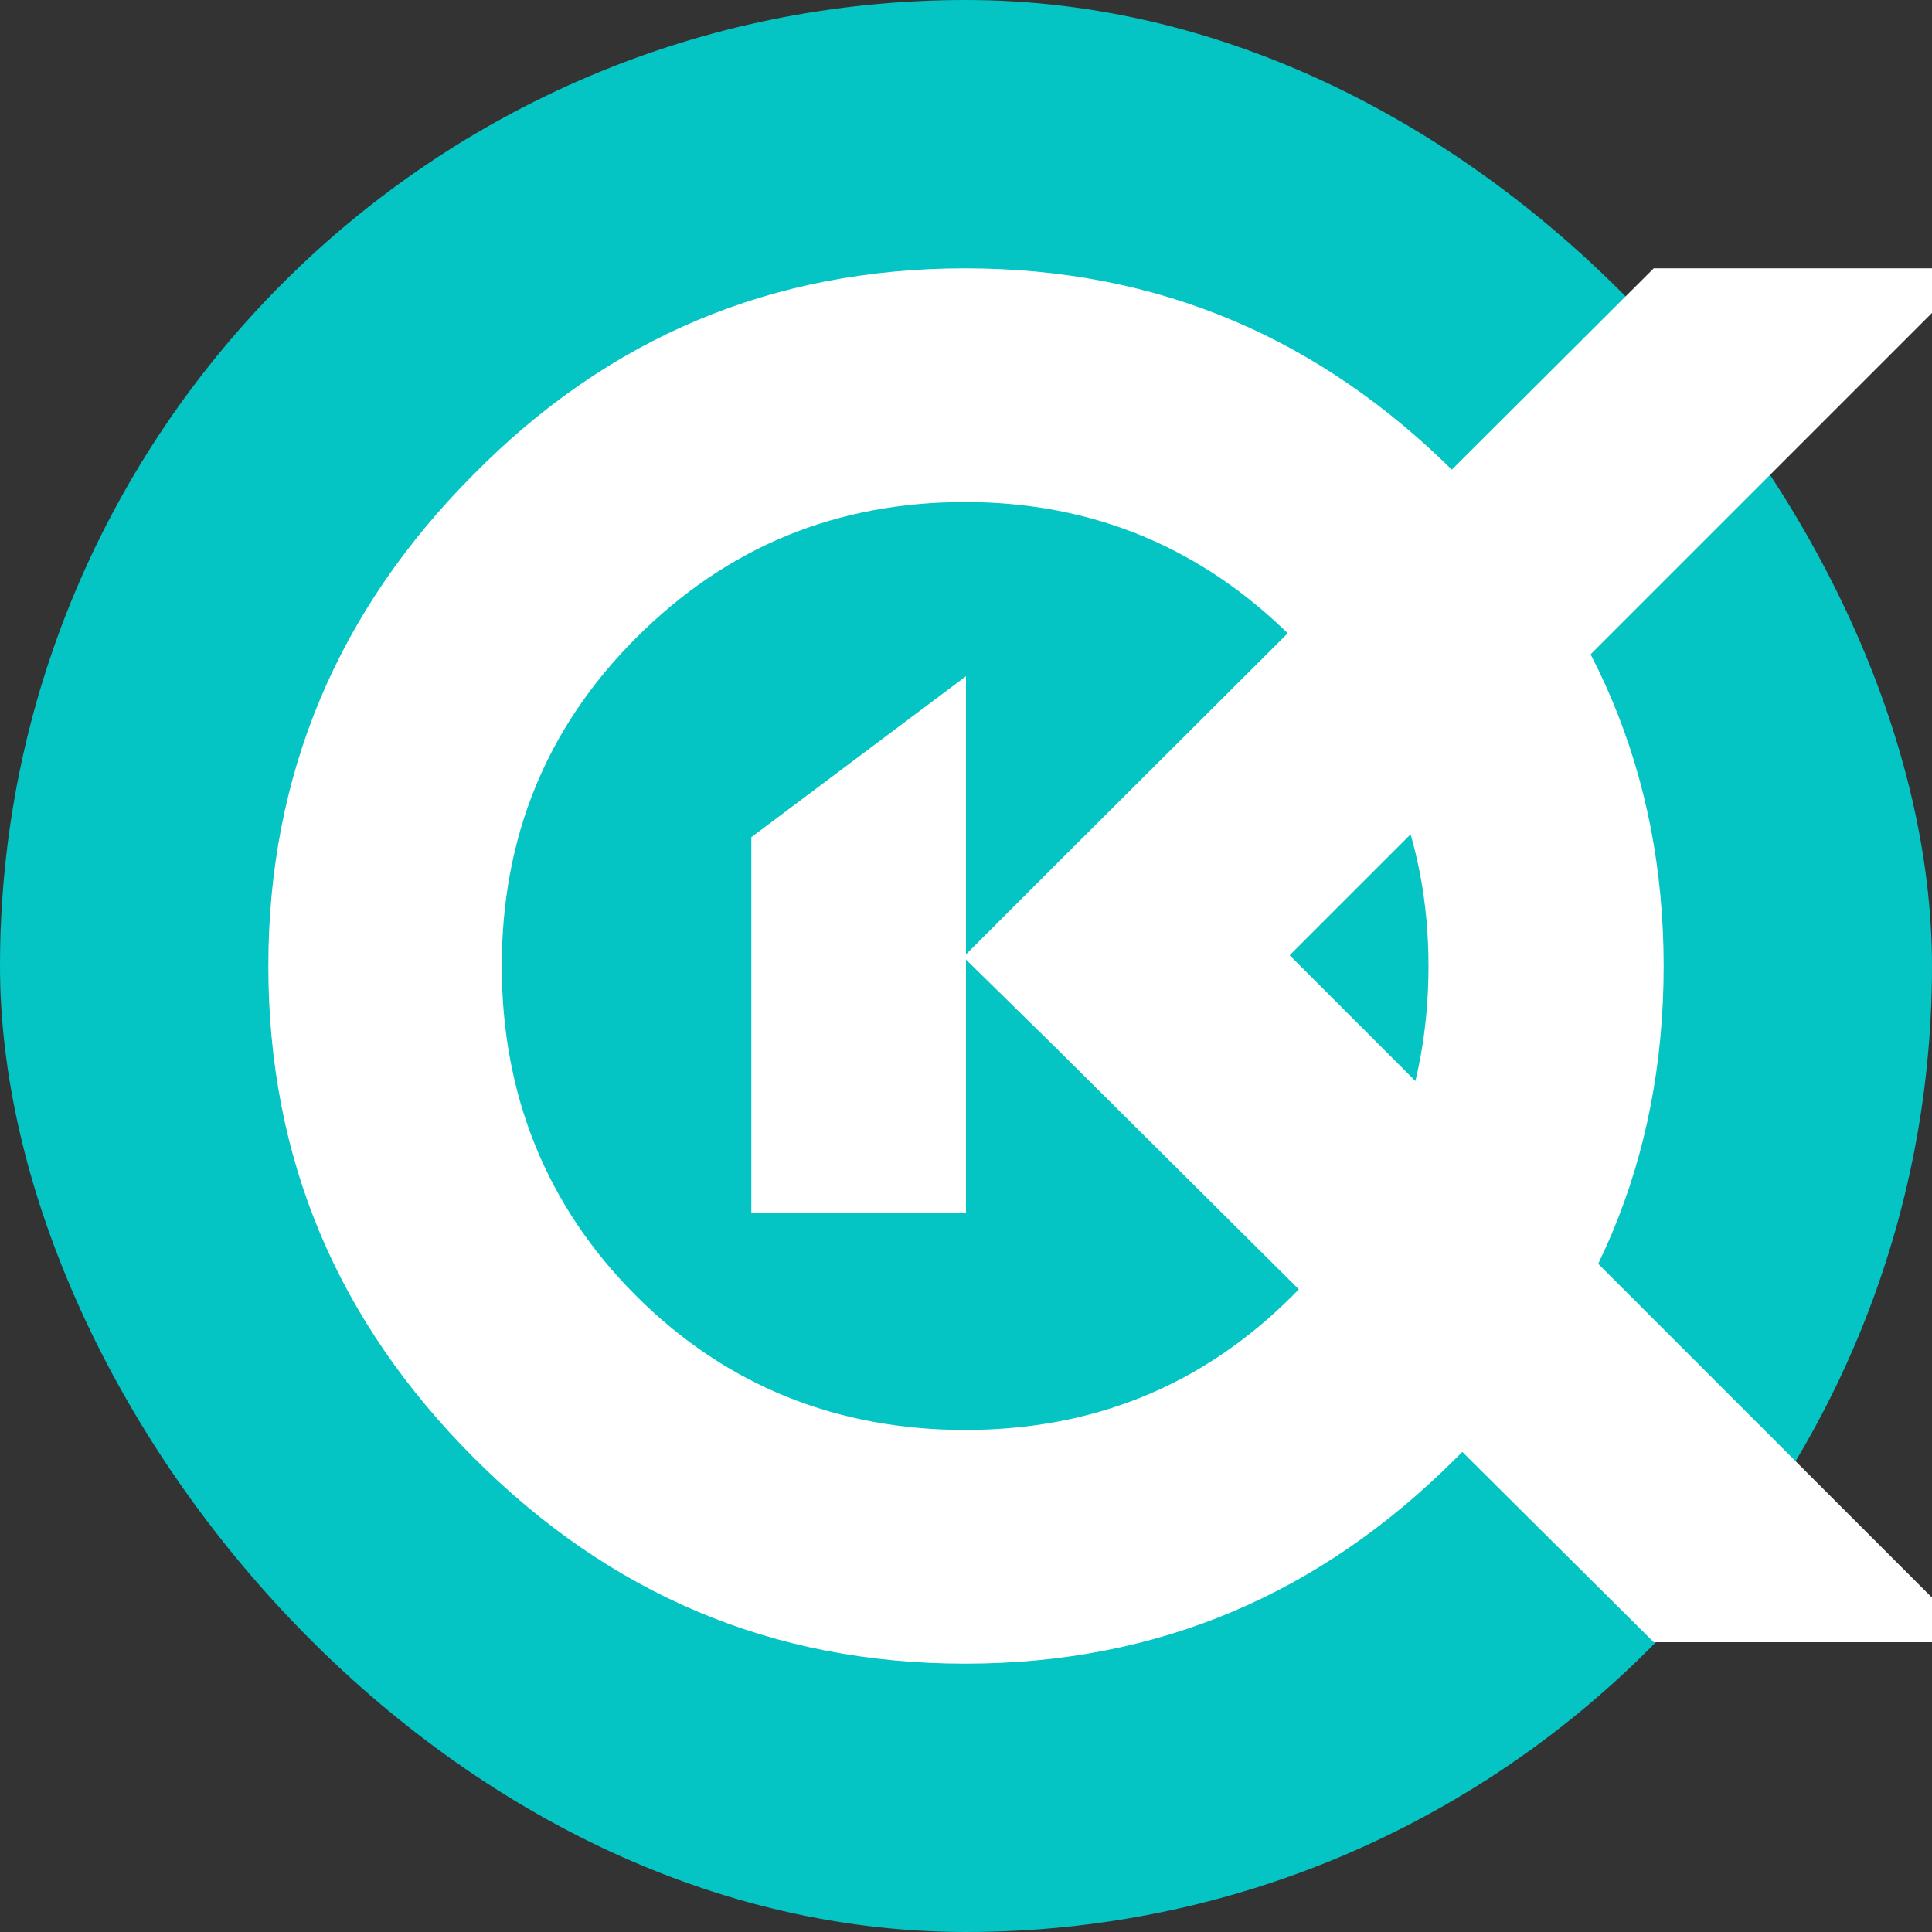
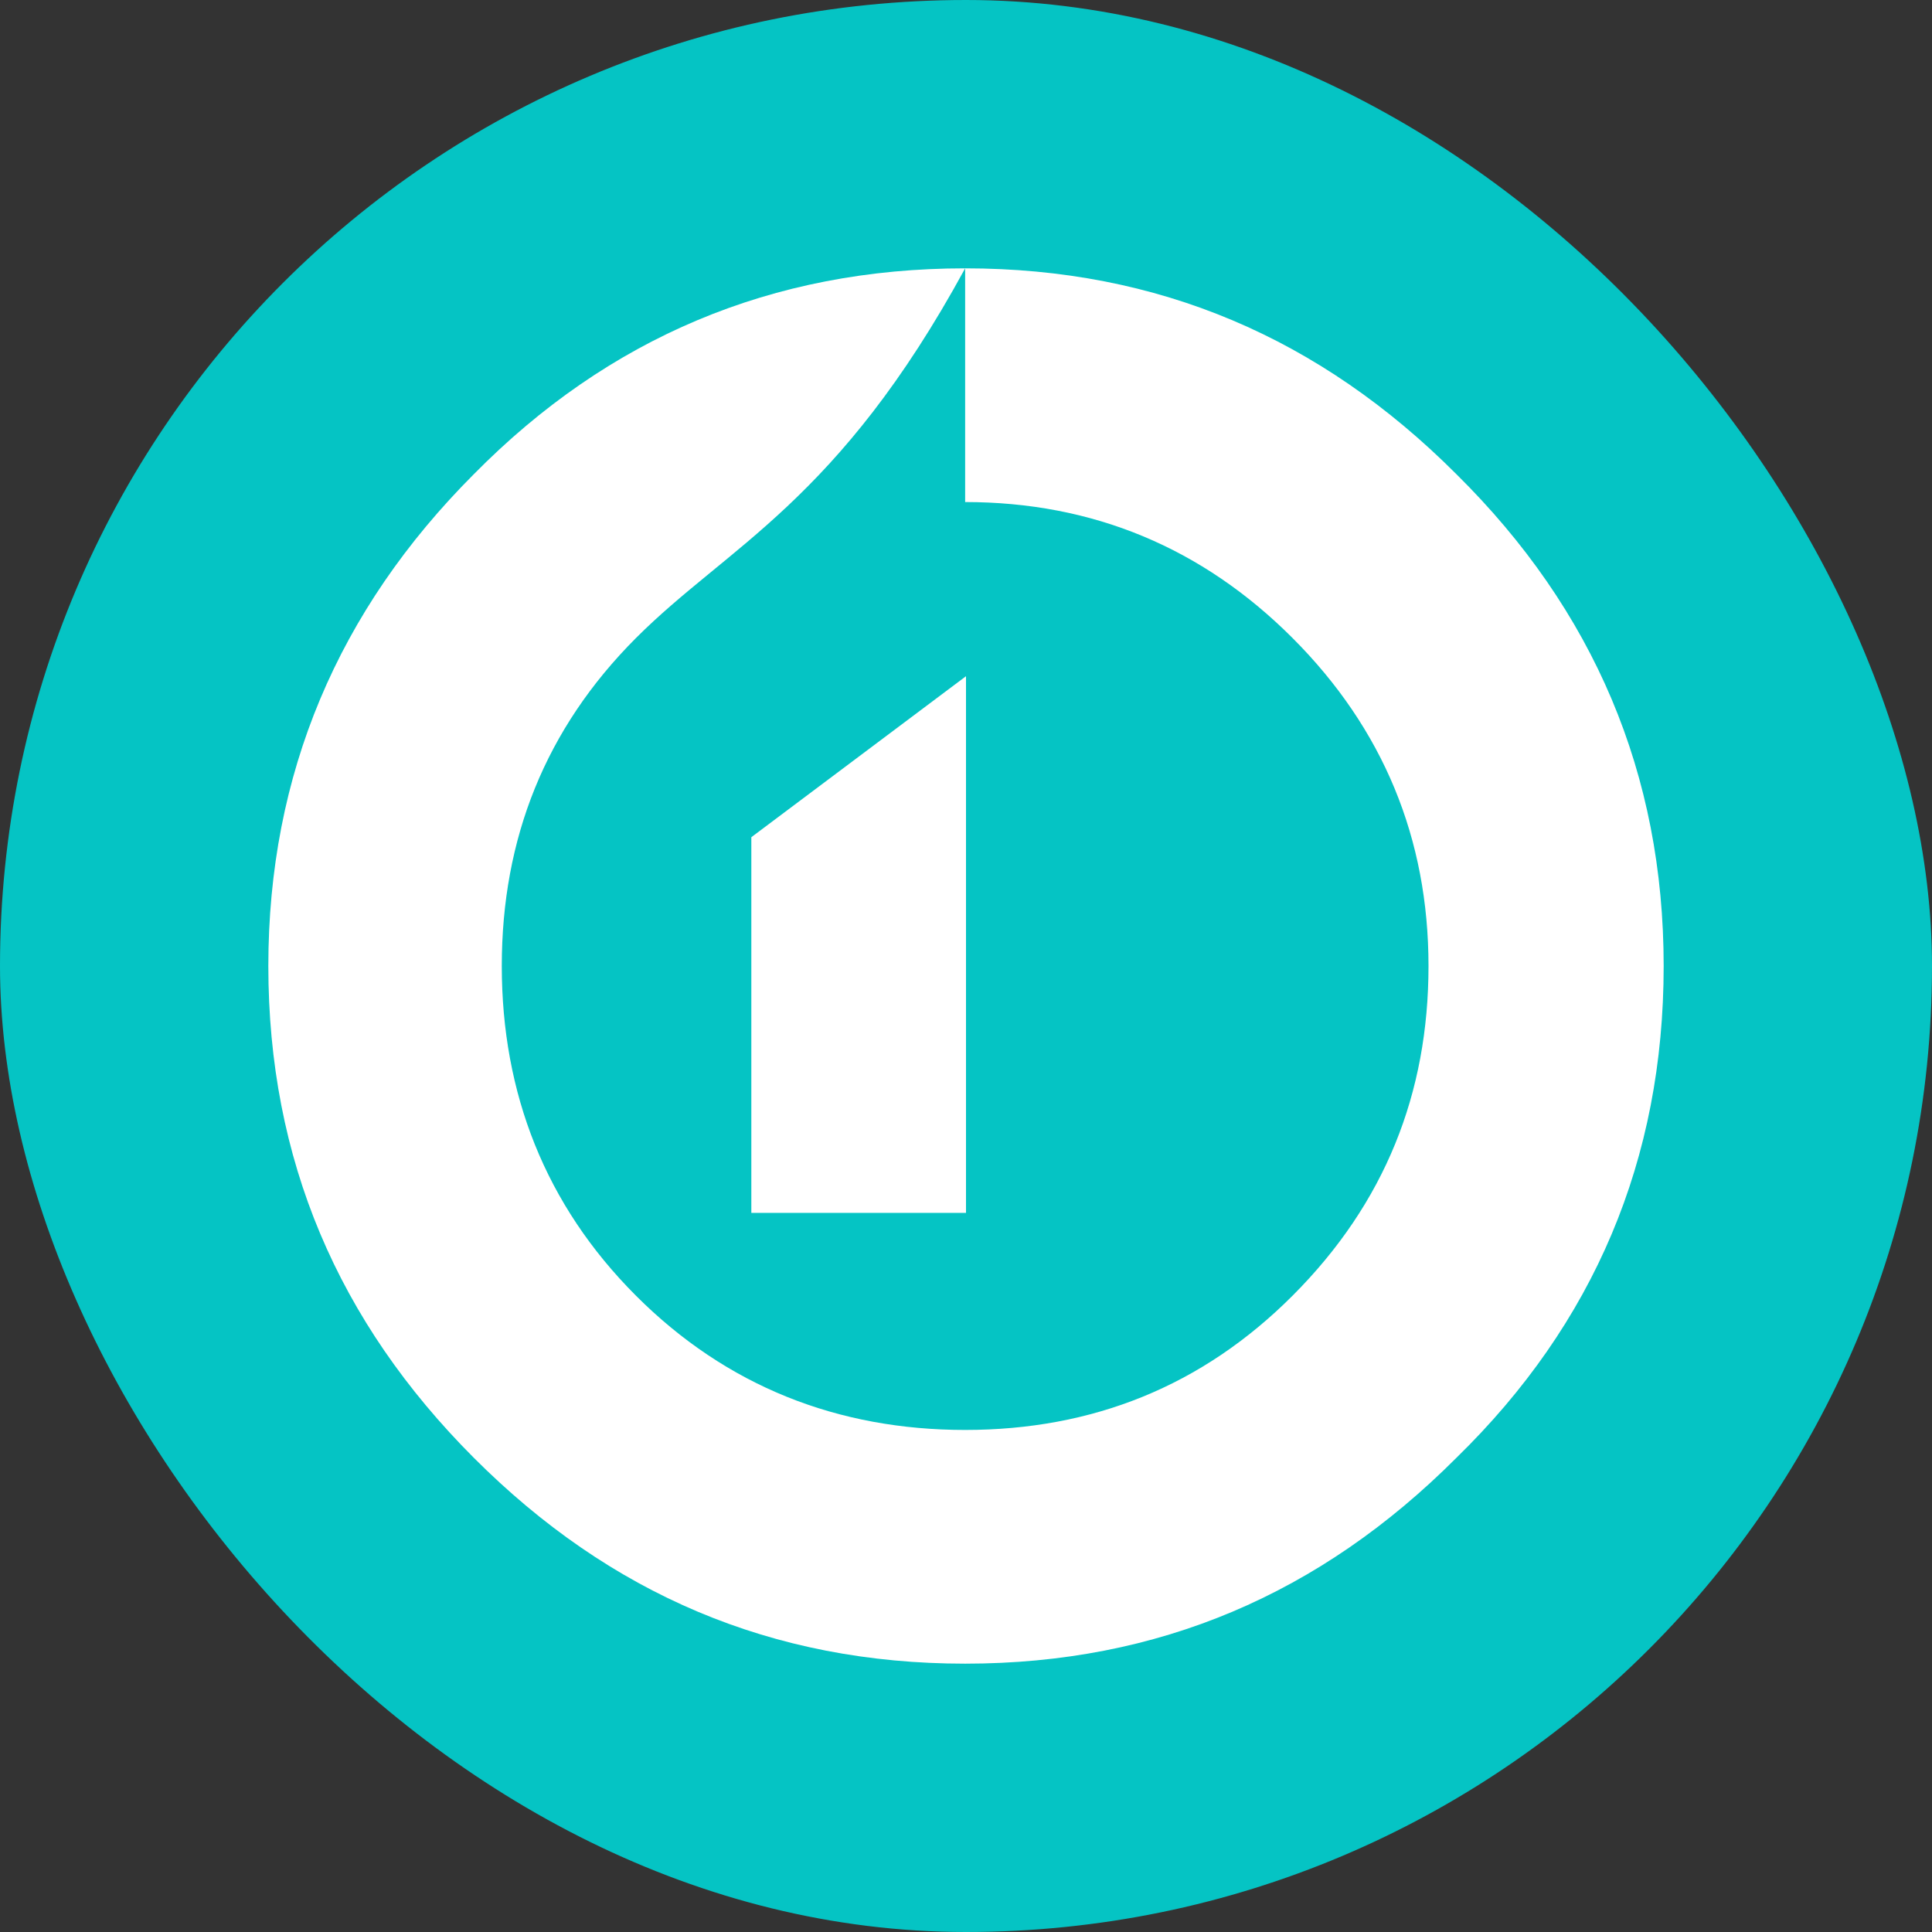
<svg xmlns="http://www.w3.org/2000/svg" version="1.1" width="36" height="36">
  <rect width="100%" height="100%" fill="#333333" stroke="none" />
  <svg width="36" height="36" viewBox="0 0 36 36" fill="none">
    <g clip-path="url(#clip0_191_2)">
      <rect width="36" height="36" rx="18" fill="#05C4C4" />
-       <path d="M19.743 19.592L30.815 30.6L19.743 19.592ZM30.815 5L19.743 16.04L30.815 5ZM36.831 5L24.031 17.8L36.831 30.6H30.815L19.743 19.592L17.951 17.832L19.743 16.04L30.815 5H36.831Z" fill="white" />
-       <path d="M17.984 5C21.587 5 24.605 6.3 27.137 8.835C29.702 11.37 31 14.425 31 18C31 21.608 29.702 24.663 27.137 27.165C24.605 29.7 21.587 31 17.984 31C14.381 31 11.362 29.7 8.83 27.165C6.298 24.63 5 21.608 5 18C5 14.425 6.298 11.37 8.83 8.835C11.33 6.3 14.381 5 17.984 5ZM17.984 9.355C15.614 9.355 13.569 10.168 11.849 11.89C10.161 13.58 9.35 15.627 9.35 18C9.35 20.372 10.161 22.453 11.849 24.142C13.537 25.832 15.614 26.645 17.984 26.645C20.353 26.645 22.398 25.832 24.086 24.142C25.806 22.42 26.618 20.372 26.618 18C26.618 15.627 25.774 13.58 24.086 11.89C22.398 10.2 20.353 9.355 17.984 9.355Z" fill="white" />
+       <path d="M17.984 5C21.587 5 24.605 6.3 27.137 8.835C29.702 11.37 31 14.425 31 18C31 21.608 29.702 24.663 27.137 27.165C24.605 29.7 21.587 31 17.984 31C14.381 31 11.362 29.7 8.83 27.165C6.298 24.63 5 21.608 5 18C5 14.425 6.298 11.37 8.83 8.835C11.33 6.3 14.381 5 17.984 5ZC15.614 9.355 13.569 10.168 11.849 11.89C10.161 13.58 9.35 15.627 9.35 18C9.35 20.372 10.161 22.453 11.849 24.142C13.537 25.832 15.614 26.645 17.984 26.645C20.353 26.645 22.398 25.832 24.086 24.142C25.806 22.42 26.618 20.372 26.618 18C26.618 15.627 25.774 13.58 24.086 11.89C22.398 10.2 20.353 9.355 17.984 9.355Z" fill="white" />
      <path d="M14 15.6L18 12.6V22.6H14V15.6Z" fill="white" />
    </g>
    <defs>
      <clipPath id="SvgjsClipPath1003">
        <rect width="36" height="36" rx="18" fill="white" />
      </clipPath>
    </defs>
  </svg>
  <style>@media (prefers-color-scheme: light) { :root { filter: none; } } @media (prefers-color-scheme: dark) { :root { filter: none; } } </style>
</svg>